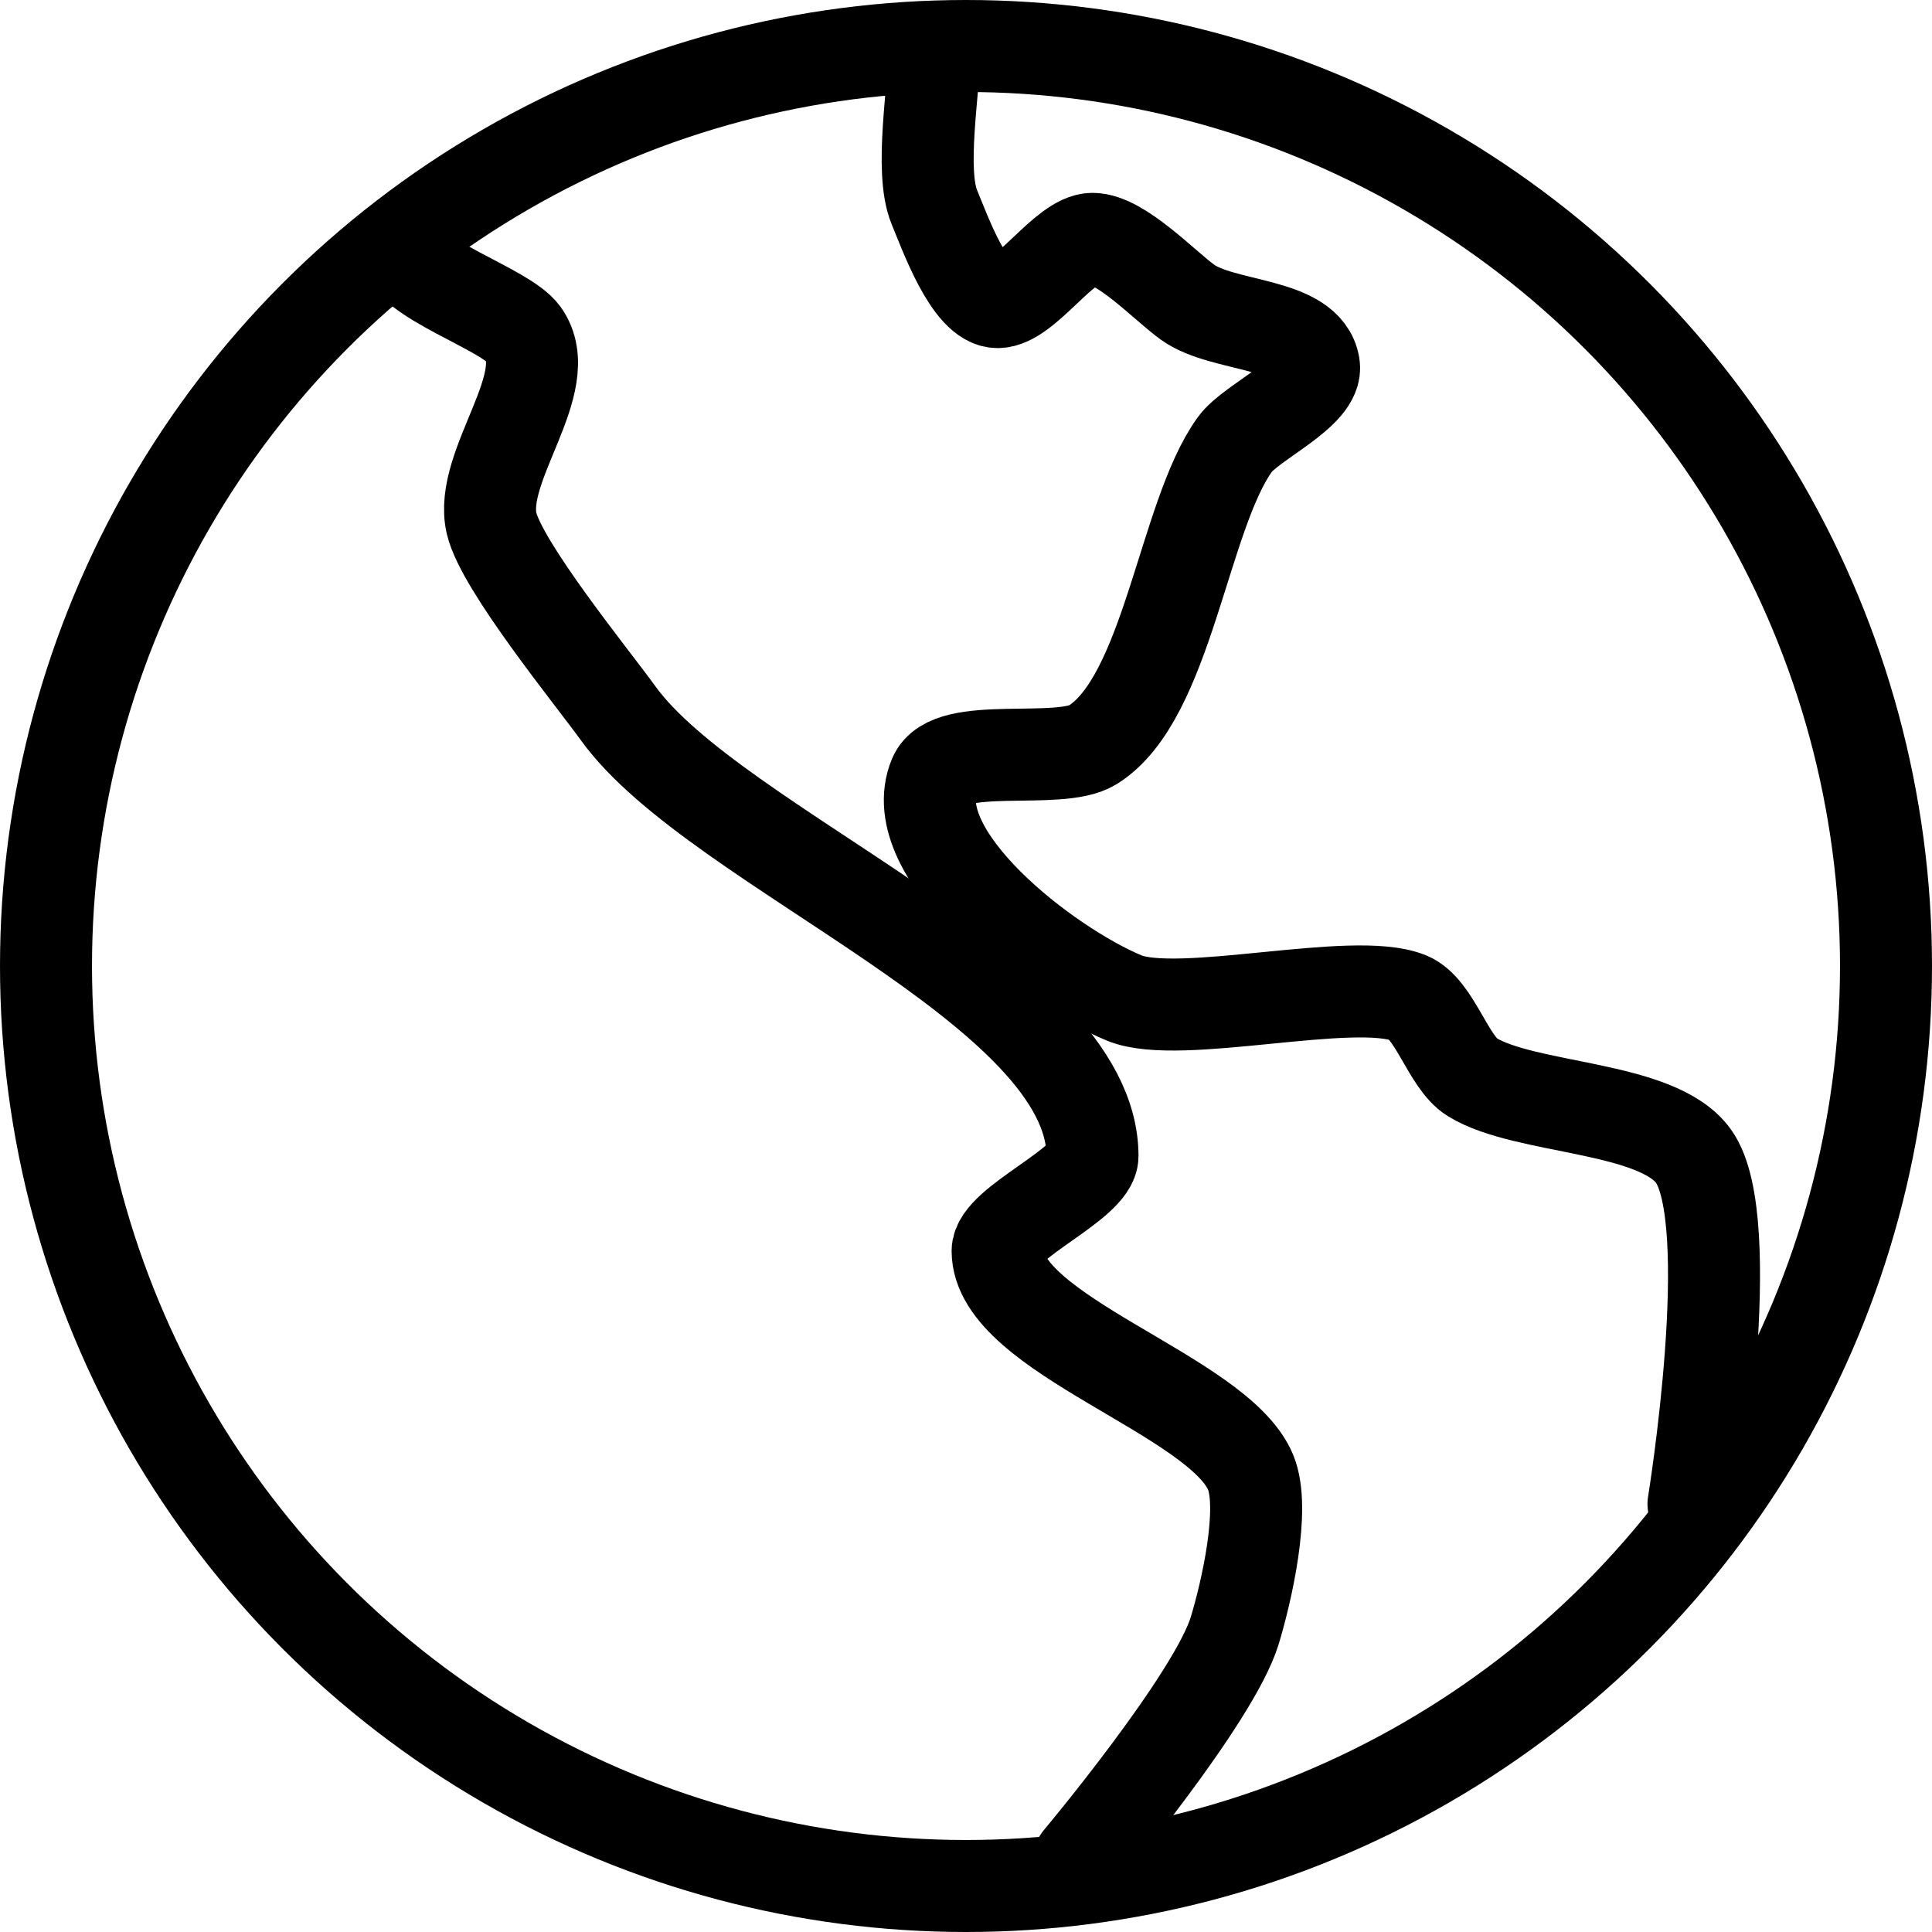
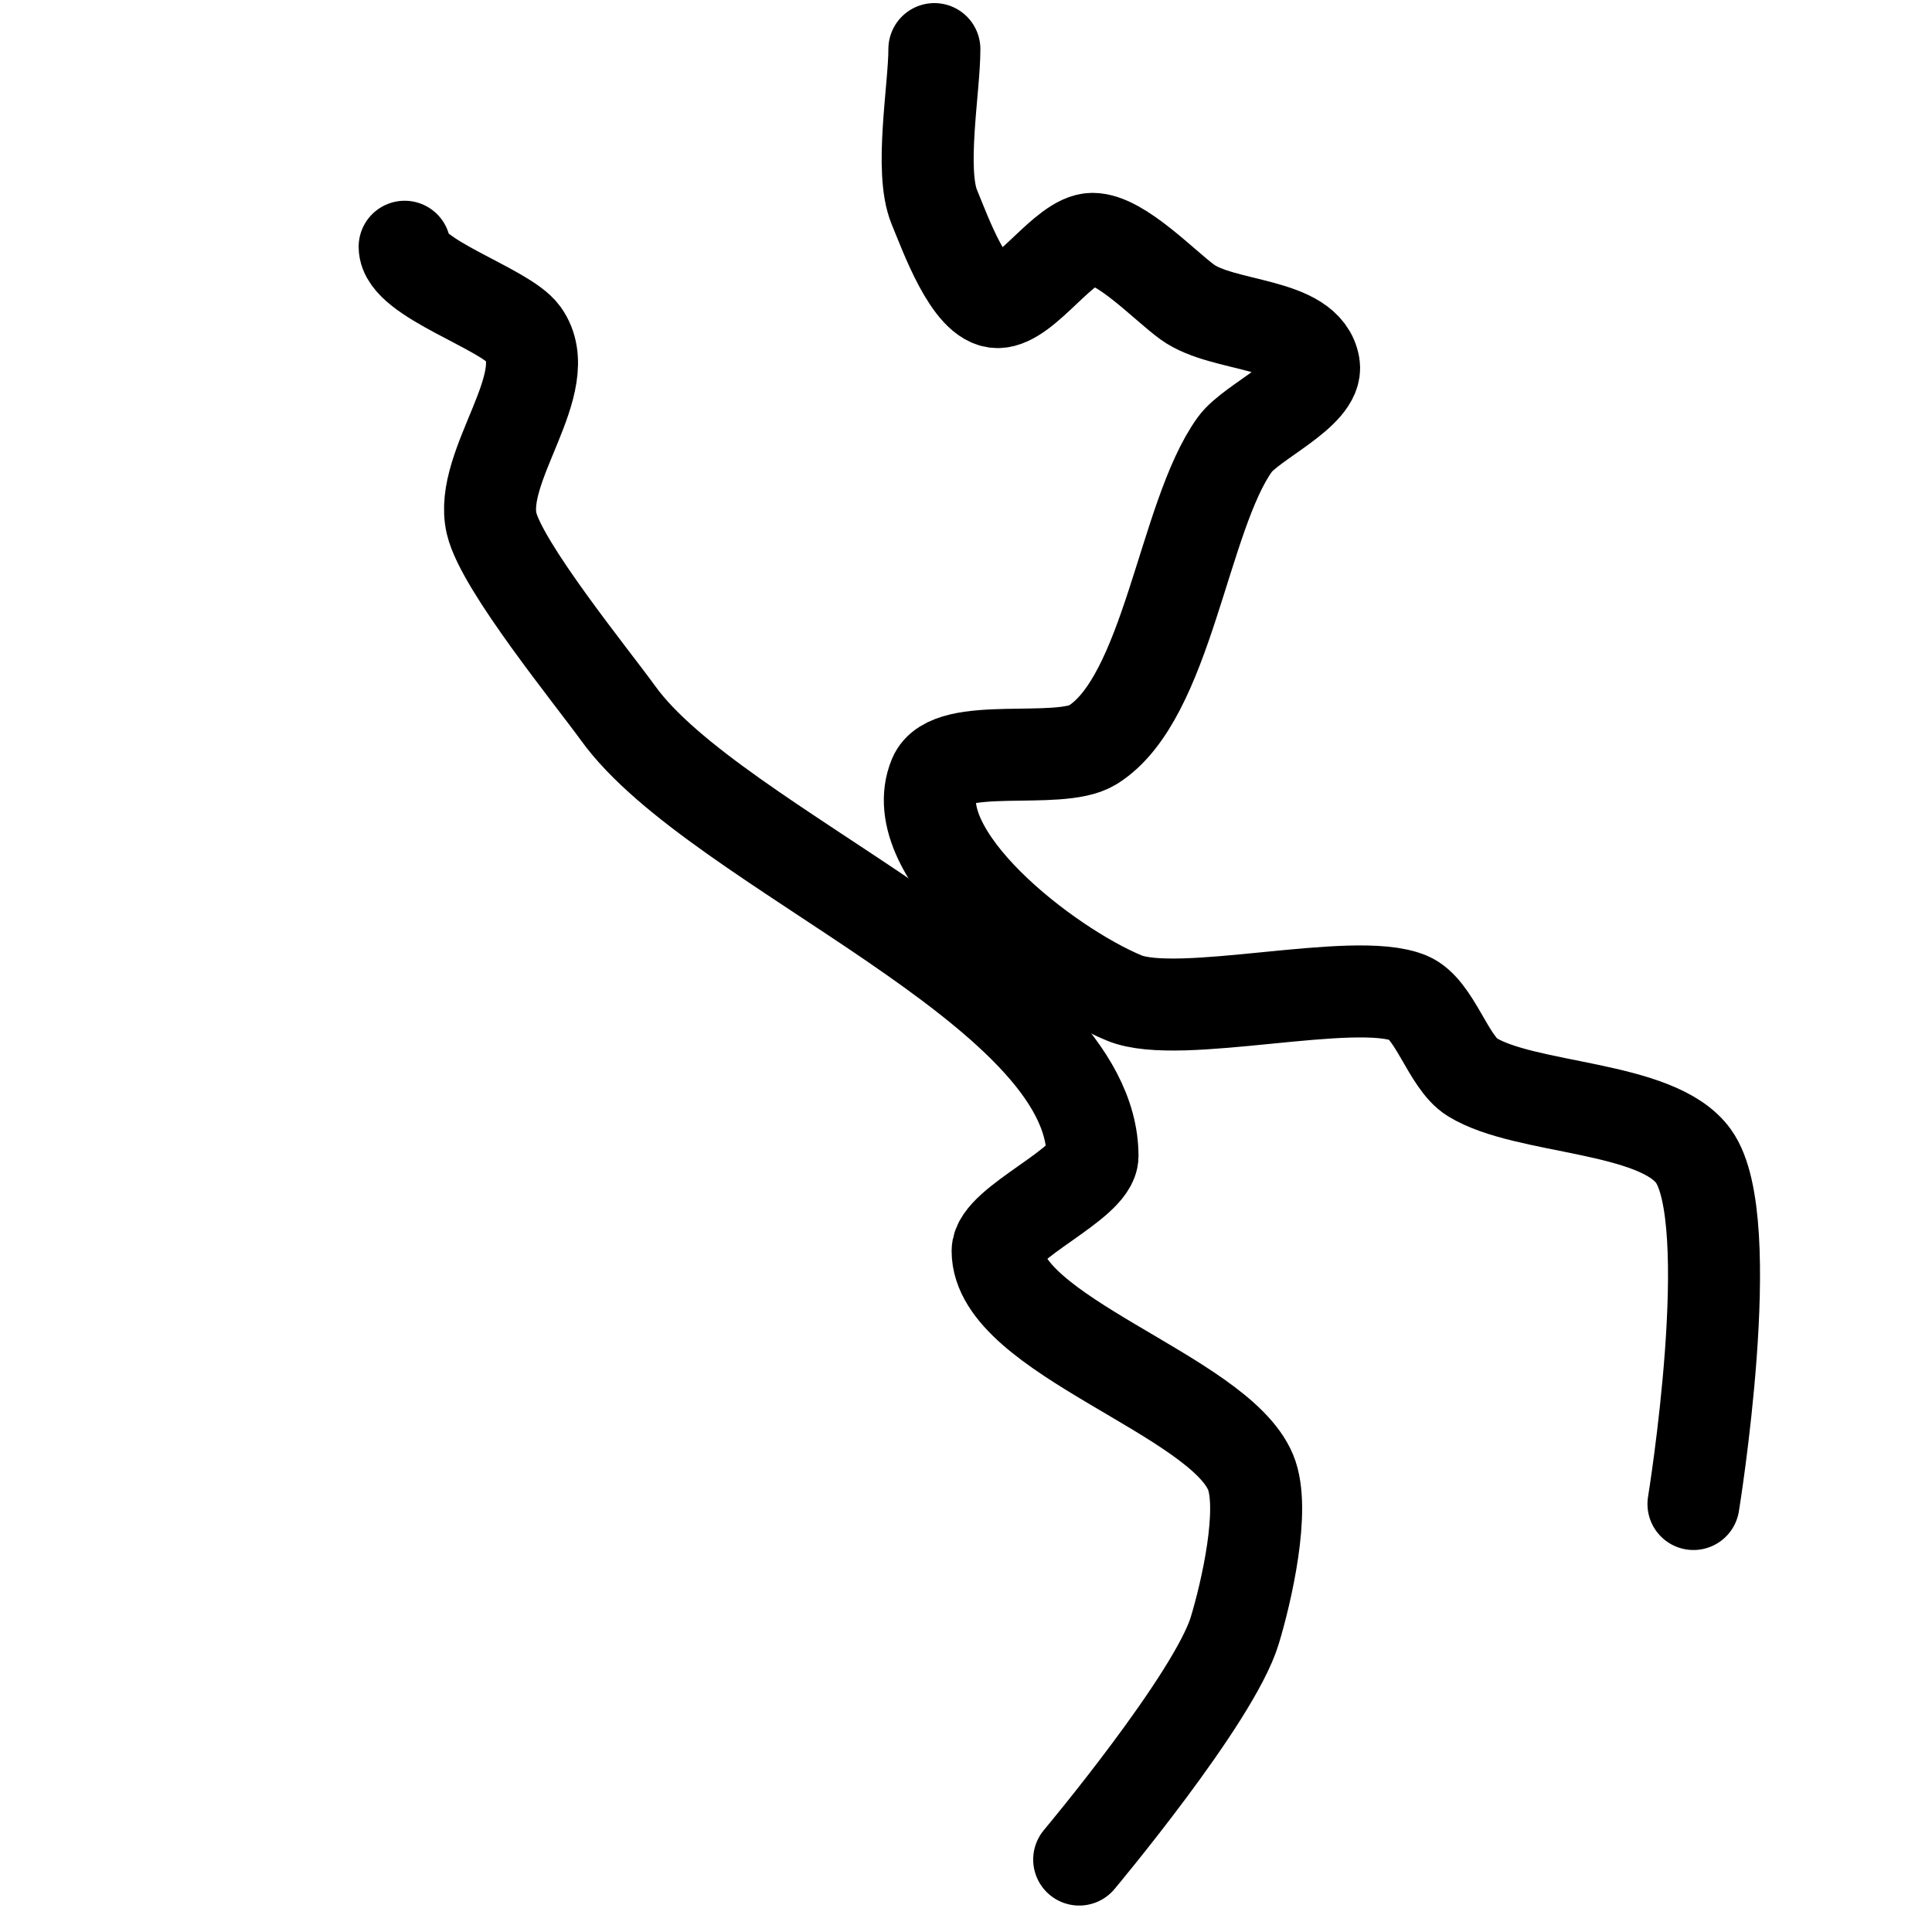
<svg xmlns="http://www.w3.org/2000/svg" width="63" height="63" viewBox="0 0 63 63">
  <g id="commitmnent_stamp" transform="translate(-524.56 -974.981)">
    <g id="ico_environment" transform="translate(526.06 976.481)">
      <path id="Path_3656" data-name="Path 3656" d="M366.125,1923.625c0,1.019,3.271,2.011,3.867,2.836,1.13,1.57-1.475,4.307-1.031,6.188.33,1.4,3.282,5.02,4.125,6.188,3.2,4.436,15.469,8.97,15.469,14.438,0,.911-3.094,2.182-3.094,3.094,0,2.735,7.2,4.694,8.25,7.219.493,1.19-.142,3.923-.516,5.156-.672,2.223-5.074,7.473-5.074,7.473" transform="translate(-354.43 -1917.079)" fill="none" stroke="#000" stroke-linecap="round" stroke-linejoin="round" stroke-width="3" />
      <path id="Path_3657" data-name="Path 3657" d="M374.613,1920.5c0,1.289-.493,3.966,0,5.156.351.842,1.151,3.094,2.063,3.094s2.182-2.062,3.094-2.062,2.353,1.528,3.094,2.063c1.167.844,3.894.639,4.125,2.063.146.9-2.044,1.838-2.578,2.578-1.685,2.339-2.188,8.281-4.641,9.8-1.1.676-4.664-.159-5.156,1.031-1.048,2.524,3.663,6.171,6.188,7.219,1.788.741,7.493-.74,9.282,0,.842.351,1.287,2.1,2.063,2.578,1.735,1.073,6.029.924,7.219,2.579,1.508,2.092,0,11.344,0,11.344" transform="translate(-345.644 -1920.399)" fill="none" stroke="#000" stroke-linecap="round" stroke-linejoin="round" stroke-width="3" />
-       <circle id="Ellipse_43" data-name="Ellipse 43" cx="30" cy="30" r="30" transform="translate(0)" stroke-width="3" stroke="#000" stroke-linecap="round" stroke-linejoin="round" fill="none" />
    </g>
  </g>
</svg>